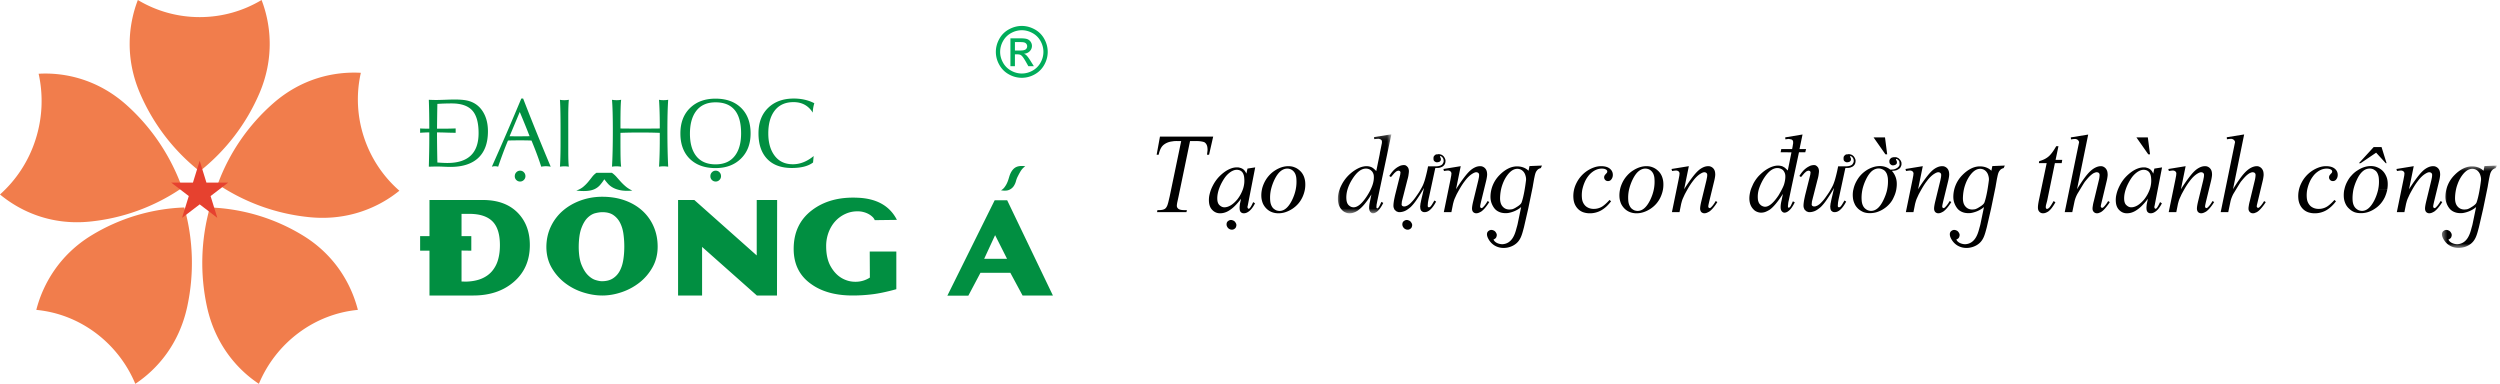
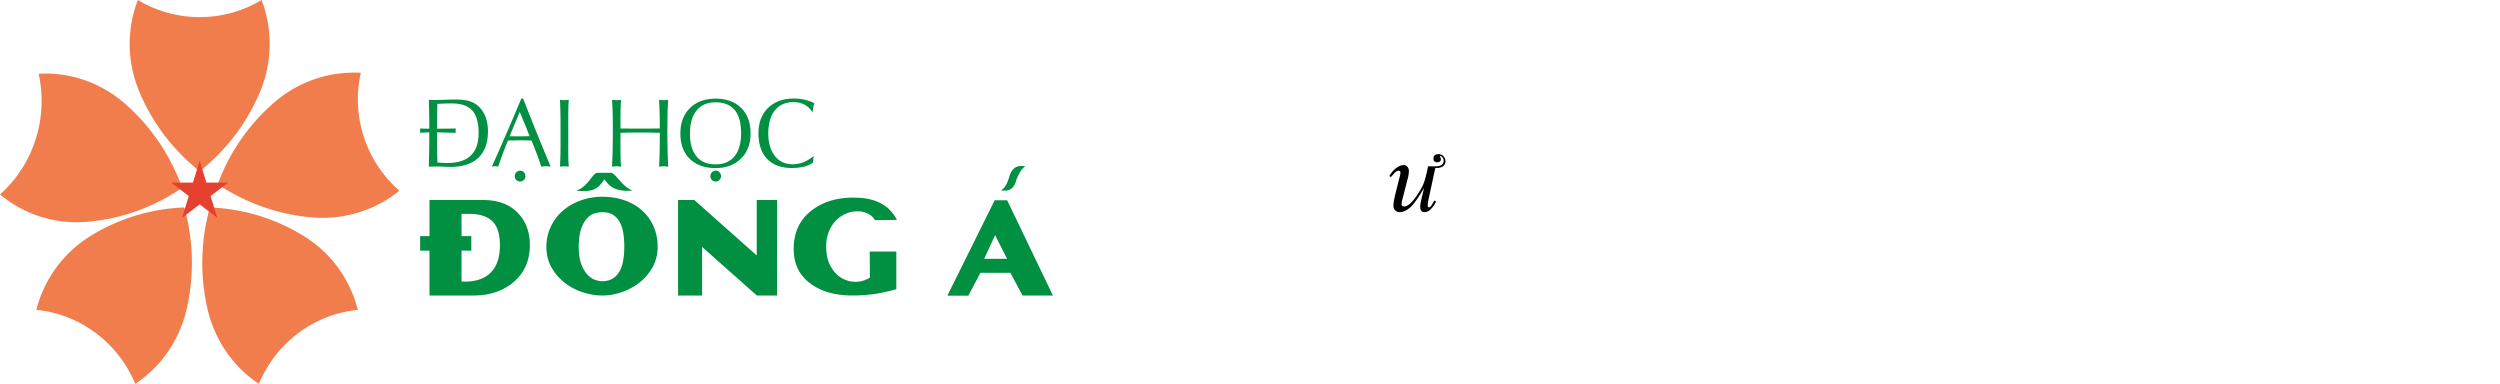
<svg xmlns="http://www.w3.org/2000/svg" xmlns:xlink="http://www.w3.org/1999/xlink" width="482" height="74" viewBox="0 0 482 74">
  <title>Group 22</title>
  <defs>
-     <path id="a" d="M10.34.196H.025v15.235H10.34V.196z" />
    <path id="c" d="M11.05 16.333V.448H.447v15.885z" />
  </defs>
  <g fill="none" fill-rule="evenodd">
-     <path d="M223.641 26.338h10.261l-.797 3.499h-.396l.087-.7c.027-.216.018-.352.018-.398-.006-.107-.018-.188-.02-.231-.038-.454-.21-.809-.522-1.043-.098-.072-.302-.133-.608-.188a5.986 5.986 0 0 0-1.108-.084h-1.115l-2.203 10.629-.276 1.262c-.053.324-.076.543-.064.662.008.11.04.21.098.3.059.093.146.18.262.26.096.06.245.113.446.156.198.035.424.05.678.05h.45l-.084.39h-5.669l.073-.39h.26c.506 0 .89-.076 1.152-.232.174-.104.328-.3.46-.592.06-.124.13-.35.218-.67l.273-1.147 2.22-10.678h-.721a7.78 7.78 0 0 0-.629.015c-.113.009-.264.037-.454.063a3.39 3.39 0 0 0-.829.214 3.04 3.04 0 0 0-.637.35 2.14 2.14 0 0 0-.48.476c-.111.154-.23.37-.344.65a5.406 5.406 0 0 0-.25.876H223l.64-3.499zm14.799 6.4c-.224 0-.454.05-.692.15-.24.101-.478.24-.71.425-.341.266-.65.595-.929.99a9.632 9.632 0 0 0-.794 1.4c-.478 1.062-.681 2.021-.608 2.876.017.208.064.4.136.572.073.177.18.324.32.44.28.25.577.378.894.378.393 0 .797-.127 1.22-.376.418-.248.846-.632 1.282-1.15a6.915 6.915 0 0 0 1.11-2.06 5.66 5.66 0 0 0 .212-.97 4.98 4.98 0 0 0 .014-1.002l-.011-.139a2.357 2.357 0 0 0-.149-.676 1.36 1.36 0 0 0-.305-.488c-.254-.249-.585-.37-.99-.37zm3.562-.468l-1.283 6.581-.169.875a.424.424 0 0 0-.038.203l.026.135.061.11a.26.26 0 0 0 .155.075c.058 0 .13-.046.22-.136.062-.063.155-.205.28-.416a9.42 9.42 0 0 0 .358-.73l.355.234a5.617 5.617 0 0 1-.515.855c-.172.23-.35.43-.538.592-.186.162-.379.28-.562.358a1.378 1.378 0 0 1-.535.116.792.792 0 0 1-.565-.203.792.792 0 0 1-.169-.245 1.36 1.36 0 0 1-.075-.355c-.006-.073-.01-.154-.015-.252 0-.092.003-.19.015-.294l.043-.42c.026-.126.05-.225.064-.291l.16-.745a19.01 19.01 0 0 1-.631.782c-.2.229-.402.445-.608.645a5.903 5.903 0 0 1-1.176.913 3.481 3.481 0 0 1-.812.35 3.01 3.01 0 0 1-.83.115 1.991 1.991 0 0 1-1.408-.564c-.419-.381-.655-.907-.713-1.58a4.558 4.558 0 0 1-.006-.771c.015-.252.059-.514.128-.786a6.974 6.974 0 0 1 .617-1.64 7.383 7.383 0 0 1 1.019-1.509 7.84 7.84 0 0 1 1.35-1.196c.364-.251.742-.45 1.126-.592a3.21 3.21 0 0 1 1.447-.202c.067.005.163.029.282.066.169.038.332.104.492.197a1.5 1.5 0 0 1 .419.366c.116.148.23.338.332.564l.212-.974 1.487-.23zm-4.657 10.14c.11 0 .232.029.366.087.05.011.102.034.154.07.056.03.111.071.17.123.084.078.156.182.22.304a.749.749 0 0 1 .12.358.89.89 0 0 1-.058.358.603.603 0 0 1-.163.292.994.994 0 0 1-.28.2.809.809 0 0 1-.37.083.818.818 0 0 1-.366-.078c-.084-.026-.192-.095-.332-.205a1.421 1.421 0 0 1-.212-.295.883.883 0 0 1-.108-.355.961.961 0 0 1 .03-.358.65.65 0 0 1 .177-.304 1.02 1.02 0 0 1 .267-.187.802.802 0 0 1 .385-.093m12.593-8.01a2.857 2.857 0 0 0-.175-.783 1.851 1.851 0 0 0-.396-.615 1.66 1.66 0 0 0-.538-.37 1.72 1.72 0 0 0-.64-.127c-.463 0-.902.176-1.324.525-.396.333-.772.85-1.12 1.555a9.377 9.377 0 0 0-.728 2.077 7.148 7.148 0 0 0-.12 2.05c.027.304.09.584.195.833.102.248.233.453.39.615.172.156.355.283.56.379.226.083.441.127.66.127.91 0 1.71-.688 2.395-2.063.68-1.378.963-2.776.84-4.203m1.706.71c.04.503.02.991-.067 1.465a6.14 6.14 0 0 1-.46 1.43c-.224.477-.5.91-.835 1.291a5.666 5.666 0 0 1-2.462 1.615 4.34 4.34 0 0 1-1.327.211c-.44 0-.852-.07-1.228-.208a2.956 2.956 0 0 1-1.013-.62 3.388 3.388 0 0 1-.733-.989 3.608 3.608 0 0 1-.204-.583 3.71 3.71 0 0 1-.116-.66 5.3 5.3 0 0 1 .087-1.438c.041-.24.105-.476.186-.716.082-.234.18-.48.303-.731.23-.465.512-.896.859-1.289.34-.39.73-.725 1.16-1.005.874-.563 1.741-.843 2.611-.843.442 0 .841.072 1.193.222.35.127.69.344 1.016.641.297.266.532.587.71.974.079.17.148.367.204.58.058.214.096.431.116.653" fill="#000" />
    <g transform="translate(257.921 25.694)">
      <mask id="b" fill="#fff">
        <use xlink:href="#a" />
      </mask>
      <path d="M6.946 8.212a1.45 1.45 0 0 0-.154-.563 1.16 1.16 0 0 0-.332-.44 1.28 1.28 0 0 0-.462-.294 1.595 1.595 0 0 0-.57-.104c-.9 0-1.776.685-2.634 2.051-.856 1.367-1.231 2.67-1.127 3.906.02.24.067.456.143.647.076.19.178.347.309.465.13.121.279.22.439.298.07.029.145.046.233.066.087.02.174.032.256.032.789 0 1.659-.737 2.604-2.207.466-.725.812-1.41 1.034-2.057.224-.641.308-1.242.261-1.8zM10.34.195L7.63 13.002l-.151.786-.026.456.006.087.05.08c.022.044.057.07.113.076.037 0 .101-.04.186-.116.055-.052.137-.182.253-.387l.358-.76.355.205c-.308.627-.634 1.121-.98 1.477a1.81 1.81 0 0 1-.516.39 1.01 1.01 0 0 1-.489.135.702.702 0 0 1-.25-.057 1.018 1.018 0 0 1-.218-.168c-.149-.156-.239-.373-.262-.659-.032-.37.023-.866.166-1.487l.265-1.271a18.65 18.65 0 0 1-.664 1 16.4 16.4 0 0 1-.675.883A7.426 7.426 0 0 1 3.92 14.86c-.265.188-.538.33-.824.428a2.586 2.586 0 0 1-.817.144 1.83 1.83 0 0 1-.78-.164 1.866 1.866 0 0 1-.696-.488c-.442-.437-.695-1.035-.762-1.789a4.836 4.836 0 0 1 .116-1.505c.07-.277.151-.543.248-.797.096-.251.218-.523.372-.815a7.404 7.404 0 0 1 1.045-1.5c.407-.444.87-.846 1.388-1.192a6.136 6.136 0 0 1 1.19-.624 3.86 3.86 0 0 1 .576-.153 2.769 2.769 0 0 1 1.089-.006c.168.037.329.09.474.159.146.072.291.173.434.3.145.122.296.266.448.44l.652-3.178.072-.457.076-.35.291-1.441.003-.292a.456.456 0 0 0-.172-.344.732.732 0 0 0-.227-.115c-.078-.026-.195-.07-.329-.06l-.3.02-.456.051L6.996.74 10.34.195z" fill="#000" mask="url(#b)" />
    </g>
    <path d="M276.729 32.406l-.053.211-1.155 5.36c-.076.317-.146.675-.213 1.077l-.043.612.011.136.047.092c.029.035.081.061.163.076.105 0 .207-.05.308-.148.032-.02.123-.136.274-.35l.489-.817.323.214c-.396.765-.832 1.335-1.313 1.71a1.9 1.9 0 0 1-.442.24 1.3 1.3 0 0 1-.466.08.81.81 0 0 1-.337-.051.968.968 0 0 1-.245-.17c-.06-.032-.113-.105-.154-.214a.87.87 0 0 1-.084-.318l-.015-.156-.017-.226.038-.242.017-.234.05-.231.075-.373.108-.494.206-.855.254-1.107a30.266 30.266 0 0 1-1.415 2.262c-.401.59-.794 1.072-1.181 1.44-.396.343-.748.586-1.065.73-.154.07-.326.127-.507.17a2.262 2.262 0 0 1-.759.061.585.585 0 0 1-.186-.066.63.63 0 0 1-.373-.226.604.604 0 0 1-.273-.338 1.285 1.285 0 0 1-.134-.439c-.018-.208 0-.514.058-.916.014-.164.102-.615.268-1.349l.753-3.004.219-.873.055-.485a.138.138 0 0 0-.047-.098l-.067-.095a.141.141 0 0 0-.064-.04c-.02-.01-.032-.012-.04-.018l-.12-.04a.743.743 0 0 0-.241.04l-.253.115-.373.338-.631.74-.323-.205c.253-.408.503-.743.747-1.006a4.26 4.26 0 0 1 .815-.681c.149-.087.277-.156.387-.211.111-.055.192-.093.25-.11.233-.066.44-.098.609-.098.116 0 .233.02.346.058.122.072.227.15.306.242.183.168.288.42.317.757.014.17-.006.405-.055.71a4.626 4.626 0 0 1-.085.512 8.738 8.738 0 0 1-.163.627l-.788 3.091c-.032.116-.082.31-.149.575l-.11.433-.053.575a.532.532 0 0 0 .032.168c.012.029.05.072.11.133l.074.037.07.04.209.018c.09 0 .157-.003.198-.012.044-.011.102-.034.177-.063.146-.04.3-.119.46-.237a2.7 2.7 0 0 0 .59-.523c.225-.22.472-.52.743-.898.27-.379.51-.725.719-1.046.07-.11.186-.318.358-.618.107-.191.18-.324.22-.402.158-.283.318-.687.487-1.205.14-.465.3-1.086.477-1.854l.178-.876h1.548c.198 0 .378-.02.55-.06.166-.035.326-.098.468-.182a.758.758 0 0 0 .294-.32.981.981 0 0 0 .152-.42l-.027-.289a.899.899 0 0 0-.11-.3 1.01 1.01 0 0 0-.198-.243l-.207-.156h-.128c-.023.026-.035.046-.035.06l-.014.076.067.107a.479.479 0 0 1 .099.234l.011.115.006.078a.206.206 0 0 0-.014.07.525.525 0 0 1-.285.358l-.242.075-.27.02a.63.63 0 0 1-.242-.072.827.827 0 0 1-.288-.225l-.073-.156-.02-.246.014-.297a.606.606 0 0 1 .16-.28l.18-.177.219-.08h.198l.18-.041a.91.91 0 0 1 .317.04.29.29 0 0 1 .14.038l.13.04c.085.02.15.055.187.107l.178.136.13.159.137.222.096.237a.83.83 0 0 1 .053.263c.009.095-.009.249-.047.462-.064.177-.116.29-.16.341-.075.107-.16.197-.25.269a1.004 1.004 0 0 1-.306.173l-.163.07-.148.046-.343.06h-.431a.214.214 0 0 0-.116.026" fill="#000" />
-     <path d="M281.628 32.038l-.908 4.452a30.152 30.152 0 0 1 1.534-2.236c.463-.61.856-1.057 1.179-1.346a3.71 3.71 0 0 1 .972-.65 2.33 2.33 0 0 1 .969-.22c.183 0 .346.029.491.093.146.06.286.15.41.265.251.246.394.564.426.95.014.145.02.255.017.324 0 .073-.012.208-.038.413a7.899 7.899 0 0 1-.16.815l-.99 4.059-.124.575-.035.28.029.127a.25.25 0 0 0 .058.098l.084.067.082.02.113-.029.14-.086c.058-.061.134-.136.218-.229.09-.098.17-.19.236-.289.148-.187.309-.43.477-.73l.32.187a8.55 8.55 0 0 1-.78 1.101c-.261.31-.509.549-.75.725a3.553 3.553 0 0 1-.239.13 2.786 2.786 0 0 1-.268.124 1.396 1.396 0 0 1-.45.096.825.825 0 0 1-.324-.061.793.793 0 0 1-.253-.15.664.664 0 0 1-.172-.252 1.011 1.011 0 0 1-.081-.335c-.026-.297.055-.832.244-1.6l.958-3.938.13-.641a2.71 2.71 0 0 0 .027-.497.393.393 0 0 0-.055-.173.259.259 0 0 0-.12-.145.403.403 0 0 0-.163-.09l-.192-.037a.891.891 0 0 0-.323.064 1.94 1.94 0 0 0-.366.179c-.521.297-1.028.78-1.525 1.447-.265.338-.527.722-.789 1.156-.23.381-.498.86-.803 1.43l-.393.864a5.73 5.73 0 0 0-.128.36c-.04.13-.093.33-.166.593l-.32 1.603h-1.46l1.274-6.22.16-.846.038-.436a.381.381 0 0 0-.064-.182.369.369 0 0 0-.134-.176.539.539 0 0 0-.19-.113 1.263 1.263 0 0 0-.261-.055l-.166.012-.25.028-.379.058-.108-.39 3.341-.543zm43.981 0l-.908 4.452a30.152 30.152 0 0 1 1.533-2.236c.463-.61.856-1.057 1.18-1.346a3.71 3.71 0 0 1 .971-.65c.326-.148.652-.22.97-.22a1.2 1.2 0 0 1 .49.093c.146.06.286.15.411.265.253.246.393.564.425.95.012.145.018.255.018.324 0 .073-.012.208-.038.413a8.046 8.046 0 0 1-.163.815l-.987 4.059-.125.575-.035.28.03.127a.25.25 0 0 0 .058.098l.084.067.081.02.114-.029.14-.086.218-.229c.09-.098.166-.19.236-.289.148-.187.308-.43.474-.73l.32.187a8.273 8.273 0 0 1-.777 1.101c-.262.31-.51.549-.75.725a4.507 4.507 0 0 1-.507.254 1.401 1.401 0 0 1-.451.096.825.825 0 0 1-.323-.061.763.763 0 0 1-.253-.15.633.633 0 0 1-.172-.252 1.092 1.092 0 0 1-.085-.335c-.023-.297.059-.832.248-1.6l.957-3.938.128-.641c.03-.225.038-.39.03-.497a.393.393 0 0 0-.056-.173.27.27 0 0 0-.12-.145.403.403 0 0 0-.162-.09l-.192-.037a.906.906 0 0 0-.326.064 2.01 2.01 0 0 0-.364.179c-.52.297-1.027.78-1.525 1.447-.265.338-.527.722-.791 1.156-.227.381-.495.86-.8 1.43l-.394.864a5.73 5.73 0 0 0-.128.36c-.04.13-.093.33-.165.593l-.32 1.603h-1.461l1.274-6.22.16-.846.038-.436a.381.381 0 0 0-.064-.182.369.369 0 0 0-.134-.176.539.539 0 0 0-.189-.113 1.263 1.263 0 0 0-.262-.055l-.166.012-.25.028-.378.058-.108-.39 3.34-.543zm-6.632 2.36a2.777 2.777 0 0 0-.175-.783 1.851 1.851 0 0 0-.396-.615 1.705 1.705 0 0 0-.538-.37 1.776 1.776 0 0 0-.64-.124c-.463 0-.902.176-1.324.523-.396.332-.772.85-1.12 1.557a9.377 9.377 0 0 0-.728 2.077 7.122 7.122 0 0 0-.12 2.048c.027.307.09.584.195.832.102.249.233.454.39.619.172.156.355.28.562.378.224.081.44.124.658.124.91 0 1.71-.684 2.395-2.062.68-1.375.963-2.777.84-4.204zm1.705.711c.04.506.02.99-.067 1.468a6.183 6.183 0 0 1-.46 1.43 5.46 5.46 0 0 1-.835 1.288 5.502 5.502 0 0 1-1.15.988c-.43.277-.867.485-1.312.627a4.276 4.276 0 0 1-1.327.214c-.44 0-.853-.07-1.228-.211a2.993 2.993 0 0 1-1.013-.618 3.44 3.44 0 0 1-.733-.988 3.709 3.709 0 0 1-.204-.584 3.79 3.79 0 0 1-.116-.662 5.28 5.28 0 0 1 .087-1.435c.044-.243.105-.477.186-.717.082-.237.184-.482.303-.734.23-.465.512-.895.859-1.285a5.33 5.33 0 0 1 1.16-1.005c.874-.564 1.744-.847 2.611-.847.442 0 .841.072 1.193.223.35.13.69.343 1.016.644.297.266.535.586.71.97.078.174.148.37.204.581.058.217.096.43.116.653zm-10.066 3.692a7.251 7.251 0 0 1-.925 1.04 5.893 5.893 0 0 1-.999.728 4.38 4.38 0 0 1-1.021.407c-.367.096-.74.148-1.123.148a3.9 3.9 0 0 1-1.255-.188 2.675 2.675 0 0 1-.975-.578 2.972 2.972 0 0 1-.663-.916c-.16-.34-.26-.74-.297-1.196a5.428 5.428 0 0 1 .079-1.485c.096-.502.262-.985.5-1.458a6.053 6.053 0 0 1 2.052-2.352c.44-.292.887-.514 1.344-.673.454-.159.908-.24 1.36-.24.343 0 .654.038.925.107.267.072.506.182.704.332.381.29.588.653.626 1.086.035.402-.061.743-.288 1.029a.74.74 0 0 1-.638.32.743.743 0 0 1-.288-.049.604.604 0 0 1-.215-.135.72.72 0 0 1-.233-.65l.038-.165.102-.165.166-.205.171-.17.088-.13.02-.098.012-.104a.374.374 0 0 0-.059-.18.6.6 0 0 0-.18-.167 1.218 1.218 0 0 0-.34-.139 2.274 2.274 0 0 0-.466-.049c-.643 0-1.263.223-1.851.67a4 4 0 0 0-.812.827 5.43 5.43 0 0 0-.64 1.098 7.851 7.851 0 0 0-.477 1.513 5.981 5.981 0 0 0-.067 1.508c.014.173.038.332.07.471a2.253 2.253 0 0 0 .623 1.11c.191.176.427.32.71.427.276.098.573.147.893.147.509 0 1-.121 1.466-.367.207-.11.449-.289.73-.531a8.61 8.61 0 0 0 .827-.83l.306.252zm27.111-2.68a4.975 4.975 0 0 0-.303.933c-.128.563-.172 1.066-.134 1.514.061.734.32 1.332.771 1.788.184.211.413.37.687.48.274.11.533.164.774.164.274 0 .53-.04.774-.121.239-.08.536-.228.882-.433.37-.257.777-.656 1.22-1.19.445-.535.893-1.162 1.35-1.881l-.26 1.254c-.15.62-.206 1.12-.174 1.496.023.298.113.514.262.65a.631.631 0 0 0 .218.165c.082.04.169.06.26.06.148 0 .31-.046.488-.135a2.2 2.2 0 0 0 .506-.382c.34-.32.664-.817.981-1.476l-.358-.196-.358.76c-.099.204-.186.329-.253.366-.079.084-.14.127-.186.127-.047-.005-.079-.031-.102-.075l-.05-.09-.005-.074c-.01-.11.005-.272.04-.48 0-.11.012-.217.03-.318a6.24 6.24 0 0 1 .098-.439l.513-2.47-1.66.003a18.83 18.83 0 0 1-.829 1.537c-.977 1.467-1.845 2.204-2.601 2.204a1.29 1.29 0 0 1-.495-.115 1.165 1.165 0 0 1-.422-.284 1.247 1.247 0 0 1-.311-.433 2.868 2.868 0 0 1-.117-.358 1.899 1.899 0 0 1-.046-.315c-.064-.754.038-1.5.311-2.236h-1.501zm0 0l.14-.32.156-.35a7.23 7.23 0 0 1 1.036-1.5c.483-.496.943-.895 1.391-1.19.451-.292.85-.497 1.205-.618.405-.147.792-.22 1.147-.22.171 0 .358.024.564.067.204.043.347.098.414.153.148.06.296.156.448.292l.457.439.707-3.504-2.087-.018.125-.615h2.087l.05-.202c-.006-.05.017-.096.026-.15l.125-.775-.006-.274a.477.477 0 0 0-.169-.355.502.502 0 0 0-.253-.116l-.309-.06c-.142-.03-.244-.01-.302 0l-.457.06-.032-.381 3.34-.555-.587 2.808h1.266l-.152.615-1.213.003-1.446 6.766h-1.66l.132-.3.087-.234c.207-.68.291-1.277.247-1.789a1.587 1.587 0 0 0-.154-.563 1.608 1.608 0 0 0-.314-.456 1.647 1.647 0 0 0-.483-.275 1.635 1.635 0 0 0-.573-.104c-.903 0-1.781.676-2.637 2.031a9.817 9.817 0 0 0-.815 1.69h-1.501zm18.063-3.715l-.052.211-1.155 5.36a16.19 16.19 0 0 0-.212 1.077l-.044.612.012.136.046.092c.03.035.082.061.163.076.105 0 .207-.05.309-.148.032-.02.122-.136.273-.35l.492-.817.32.214c-.396.765-.832 1.335-1.312 1.71a1.9 1.9 0 0 1-.443.24 1.3 1.3 0 0 1-.462.08.814.814 0 0 1-.34-.051.968.968 0 0 1-.245-.17c-.061-.032-.114-.105-.155-.214a.87.87 0 0 1-.084-.318l-.015-.156-.017-.226.038-.242.017-.234.053-.231.072-.373.108-.494.207-.855.253-1.107a30.267 30.267 0 0 1-1.414 2.262c-.402.59-.795 1.072-1.182 1.44-.396.343-.748.586-1.065.73-.154.07-.326.127-.506.17a2.284 2.284 0 0 1-.76.061.585.585 0 0 1-.186-.066.63.63 0 0 1-.373-.226.604.604 0 0 1-.273-.338 1.285 1.285 0 0 1-.134-.439c-.018-.208 0-.514.058-.916.015-.164.102-.615.268-1.349l.754-3.004.218-.873.055-.485a.138.138 0 0 0-.046-.098l-.064-.095a.18.18 0 0 0-.064-.04c-.02-.01-.035-.012-.044-.018l-.12-.04a.743.743 0 0 0-.241.04l-.253.115-.373.338-.631.74-.32-.205a6.4 6.4 0 0 1 .745-1.006 4.26 4.26 0 0 1 .815-.681c.148-.087.276-.156.387-.211.11-.055.192-.093.25-.11.236-.066.44-.098.611-.098.113 0 .23.02.343.058.123.072.227.15.306.242.183.168.288.42.317.757.015.17-.006.405-.055.71-.015.142-.04.313-.085.512a8.738 8.738 0 0 1-.163.627l-.788 3.091c-.032.116-.082.31-.146.575-.04.147-.078.292-.113.433l-.053.575a.532.532 0 0 0 .032.168c.012.029.05.072.111.133l.073.037.07.04.21.018c.09 0 .156-.003.2-.012.04-.011.099-.034.175-.063.145-.04.3-.119.46-.237a2.7 2.7 0 0 0 .59-.523c.224-.22.472-.52.742-.898.27-.379.51-.725.719-1.046.07-.11.186-.318.358-.618.11-.191.18-.324.221-.402.157-.283.32-.687.486-1.205.14-.465.303-1.086.477-1.854l.18-.876h1.546c.198 0 .378-.02.55-.06.166-.035.326-.098.469-.182a.745.745 0 0 0 .294-.32.944.944 0 0 0 .15-.42l-.022-.289a.957.957 0 0 0-.114-.3.944.944 0 0 0-.198-.243l-.206-.156h-.128c-.024.026-.035.046-.035.06l-.015.076.067.107a.517.517 0 0 1 .102.234l.009.115c.002.03.002.052.005.078a.323.323 0 0 0-.014.07.525.525 0 0 1-.285.358l-.242.075-.268.02a.627.627 0 0 1-.244-.072.827.827 0 0 1-.288-.225l-.073-.156-.02-.246.014-.297a.67.67 0 0 1 .16-.28l.184-.177.215-.08h.198l.18-.041a.92.92 0 0 1 .318.04c.046 0 .093.012.14.038l.13.04c.085.02.149.055.186.107l.178.136.13.159.138.222.096.237a.83.83 0 0 1 .052.263c.009.095-.009.249-.046.462-.065.177-.117.29-.16.341-.076.107-.16.197-.25.269a1.004 1.004 0 0 1-.306.173l-.163.07-.149.046-.34.06h-.434a.21.21 0 0 0-.116.026m1.542 4.14h1.743l-.006.049-.009.026a8.112 8.112 0 0 0-.137 1.026c-.023.346-.02.69.01 1.03.025.316.086.593.182.83.096.243.23.454.402.633.178.164.358.289.553.381.244.092.468.139.655.139.462 0 .893-.17 1.289-.509.396-.338.765-.866 1.112-1.583.346-.72.587-1.392.718-2.022h1.758c-.093.5-.253.982-.474 1.441a4.537 4.537 0 0 1-.798 1.283 5.304 5.304 0 0 1-1.17 1.008c-.38.255-.82.46-1.315.624a4.696 4.696 0 0 1-1.327.194c-.468 0-.873-.067-1.22-.194a3.675 3.675 0 0 1-1.035-.644c-.34-.332-.57-.653-.699-.973a3.456 3.456 0 0 1-.329-1.24 4.919 4.919 0 0 1 .073-1.438l.024-.061zm0-.009c.101-.485.261-.947.48-1.384.273-.528.558-.959.85-1.288a5.738 5.738 0 0 1 1.155-1.005 5.439 5.439 0 0 1 1.31-.63 4.276 4.276 0 0 1 1.312-.211c.78 0 1.443.225 1.996.679h.11c.26 0 .446-.015.554-.04.192-.032.387-.11.576-.226.128-.06.256-.167.387-.32.13-.157.186-.307.174-.451l-.026-.315-.014-.17-.05-.119a1.064 1.064 0 0 0-.215-.246c-.03-.04-.108-.092-.236-.158h-.102c-.026.011-.04.037-.043.078l-.012.08a.29.29 0 0 0 .076.096c.043.072.078.15.099.23l.008.125a.806.806 0 0 1-.008.182.357.357 0 0 1-.125.205.509.509 0 0 1-.184.136l-.238.078-.25.02a.589.589 0 0 1-.266-.078 1.6 1.6 0 0 1-.264-.228l-.09-.176-.024-.263-.009-.101.035-.165a.707.707 0 0 1 .166-.277l.18-.165.222-.08.195-.038h.515a.843.843 0 0 1 .244.095c.088.02.157.058.216.11a.62.62 0 0 1 .154.136l.148.156.07.095.076.127.102.234.02.263a.922.922 0 0 1-.058.436 1.934 1.934 0 0 1-.178.364.74.74 0 0 1-.264.231.967.967 0 0 1-.318.185.73.73 0 0 1-.331.116l-.3.06h-.242l-.099.04h-.055a3.4 3.4 0 0 1 .623.96c.166.375.265.763.3 1.164.037.44.011.925-.082 1.453h-1.76a7.622 7.622 0 0 0 .136-2.178 3.873 3.873 0 0 0-.183-.792 2.151 2.151 0 0 0-.376-.598 1.67 1.67 0 0 0-.547-.346 1.783 1.783 0 0 0-.657-.148c-.224 0-.446.044-.667.128-.22.08-.436.21-.654.384-.41.36-.783.884-1.112 1.568a9.093 9.093 0 0 0-.707 1.982h-1.743zm3.891-10.047h2.203l.425 3.266h-.34zm9.49 5.548l-.908 4.452a30.152 30.152 0 0 1 1.534-2.236c.462-.61.855-1.057 1.178-1.346a3.71 3.71 0 0 1 .972-.65c.33-.148.652-.22.97-.22.183 0 .346.029.494.093.143.06.282.15.408.265.253.246.392.564.424.95.015.145.02.255.018.324 0 .073-.012.208-.038.413a7.899 7.899 0 0 1-.16.815l-.99 4.059-.125.575-.034.28.029.127a.25.25 0 0 0 .058.098l.084.067.082.02.113-.029.14-.086c.058-.061.134-.136.218-.229.09-.098.169-.19.236-.289.148-.187.308-.43.477-.73l.32.187a8.55 8.55 0 0 1-.78 1.101c-.262.31-.509.549-.75.725a3.553 3.553 0 0 1-.24.13c-.107.058-.197.095-.264.124a1.433 1.433 0 0 1-.454.096.835.835 0 0 1-.323-.061.793.793 0 0 1-.253-.15.664.664 0 0 1-.172-.252 1.011 1.011 0 0 1-.081-.335c-.027-.297.055-.832.244-1.6l.958-3.938.13-.641c.027-.225.035-.39.027-.497a.393.393 0 0 0-.056-.173.259.259 0 0 0-.119-.145.403.403 0 0 0-.163-.09l-.189-.037a.894.894 0 0 0-.326.064c-.116.04-.236.1-.367.179-.52.297-1.027.78-1.525 1.447-.264.338-.526.722-.788 1.156-.23.381-.495.86-.803 1.43l-.393.864a4.355 4.355 0 0 0-.125.36c-.044.13-.096.33-.17.593l-.32 1.603h-1.46l1.274-6.22.16-.846.041-.436a.42.42 0 0 0-.067-.182.369.369 0 0 0-.134-.176.514.514 0 0 0-.189-.113 1.221 1.221 0 0 0-.262-.055l-.165.012-.25.028-.376.058-.11-.39 3.34-.543zm61.959-6.118l-2.15 10.56A28.274 28.274 0 0 1 432 34.255c.434-.584.827-1.023 1.173-1.33.315-.28.638-.5.97-.652.334-.153.66-.234.98-.234.157 0 .306.029.451.092a1.336 1.336 0 0 1 .69.682c.081.165.128.35.145.558.012.147.018.26.018.338 0 .072-.009.184-.03.338a7.025 7.025 0 0 1-.162.87l-.966 4.04-.137.576-.035.242c.003.052.011.093.029.116l.055.098.085.066.099.02.113-.028.14-.098c.073-.067.145-.14.22-.226.074-.08.152-.17.225-.271.148-.185.3-.413.454-.68l.32.186-.166.263c-.058.09-.122.179-.189.271-.148.205-.3.402-.463.584-.07.083-.151.173-.241.271a4.61 4.61 0 0 1-.242.243 2.54 2.54 0 0 1-.425.312l-.387.162c-.113.04-.227.06-.337.06a.844.844 0 0 1-.597-.222.862.862 0 0 1-.276-.584 2.46 2.46 0 0 1 .05-.61c.031-.27.104-.603.209-.993l.946-3.917a4.9 4.9 0 0 0 .148-.922 1.527 1.527 0 0 0 0-.231.449.449 0 0 0-.05-.173.582.582 0 0 0-.11-.136.453.453 0 0 0-.169-.093l-.19-.037c-.09 0-.203.02-.34.058l-.165.069a1.161 1.161 0 0 0-.19.095 4.2 4.2 0 0 0-.73.595c-.221.22-.489.532-.824.934-.075.086-.244.346-.503.765l-1.01 1.67c-.12.222-.227.462-.326.716a5.081 5.081 0 0 0-.235.792l-.42 2.002h-1.455l2.294-11.197.474-2.309a.53.53 0 0 0-.076-.225.794.794 0 0 0-.174-.214.895.895 0 0 0-.248-.138.804.804 0 0 0-.297-.052c-.11 0-.3.017-.564.054l-.204.032-.035-.39 3.353-.543zm-11.283 6.118l-.908 4.452a30.152 30.152 0 0 1 1.534-2.236c.463-.61.855-1.058 1.178-1.347a3.71 3.71 0 0 1 .972-.65c.326-.147.652-.22.97-.22.183 0 .346.03.491.093.146.06.286.15.41.266.254.246.394.563.426.953.011.142.02.252.017.321 0 .072-.012.208-.038.413a8.774 8.774 0 0 1-.16.815l-.99 4.059-.124.575-.035.28.029.127a.25.25 0 0 0 .058.098l.084.067.082.02.113-.03.14-.086c.058-.06.134-.136.218-.228.09-.098.166-.19.236-.289.148-.188.308-.43.477-.73l.32.187a8.55 8.55 0 0 1-.78 1.1c-.261.31-.509.55-.75.726a3.046 3.046 0 0 1-.239.13 2.786 2.786 0 0 1-.268.124c-.171.06-.323.095-.45.095a.825.825 0 0 1-.324-.06.793.793 0 0 1-.253-.15.633.633 0 0 1-.172-.252 1.011 1.011 0 0 1-.081-.335c-.026-.298.055-.832.244-1.6l.958-3.938.128-.641c.029-.226.038-.39.029-.497a.393.393 0 0 0-.055-.174.282.282 0 0 0-.12-.144.403.403 0 0 0-.163-.09l-.192-.037a.891.891 0 0 0-.323.063 1.94 1.94 0 0 0-.367.18c-.52.297-1.027.78-1.524 1.447-.265.338-.527.722-.792 1.155-.227.382-.495.861-.8 1.43l-.393.864a5.73 5.73 0 0 0-.128.361c-.04.13-.093.33-.166.595l-.32 1.6h-1.461l1.275-6.219.16-.846.037-.437a.353.353 0 0 0-.064-.182.369.369 0 0 0-.133-.176.586.586 0 0 0-.19-.112 1.118 1.118 0 0 0-.261-.052l-.166.008-.25.03-.379.057-.108-.387 3.341-.546zm-9.49-5.55h2.203l.425 3.268h-.34l-2.288-3.268zm1.383 6.249c-.222 0-.451.052-.69.15a3.2 3.2 0 0 0-.71.425 4.55 4.55 0 0 0-.928.99 9.865 9.865 0 0 0-.798 1.402c-.477 1.06-.678 2.02-.608 2.874.02.211.067.399.137.575.075.176.18.32.323.436.276.255.576.379.893.379.39 0 .798-.124 1.217-.373.419-.251.85-.635 1.286-1.153a6.88 6.88 0 0 0 1.109-2.06 5.33 5.33 0 0 0 .21-.97c.04-.318.046-.653.014-1.002l-.009-.136a2.57 2.57 0 0 0-.148-.676 1.373 1.373 0 0 0-.306-.491c-.256-.246-.588-.37-.992-.37zm3.562-.465l-1.28 6.58-.17.873a.442.442 0 0 0-.04.205l.029.136.058.11c.038.034.087.06.154.075.061 0 .134-.046.224-.136.061-.066.152-.205.277-.419.096-.167.215-.41.36-.728l.353.231a5.264 5.264 0 0 1-.515.855 3.385 3.385 0 0 1-.539.596 2.297 2.297 0 0 1-.559.358 1.441 1.441 0 0 1-.535.115.805.805 0 0 1-.565-.202.778.778 0 0 1-.168-.245 1.385 1.385 0 0 1-.079-.359c-.006-.069-.009-.153-.014-.248 0-.093.005-.194.017-.295.023-.254.038-.393.044-.419l.06-.291.16-.746c-.22.292-.433.55-.63.783-.201.228-.4.442-.606.641a5.903 5.903 0 0 1-1.176.913 3.679 3.679 0 0 1-.812.353 3.144 3.144 0 0 1-.832.115 2.06 2.06 0 0 1-.75-.138 2.099 2.099 0 0 1-.658-.425c-.416-.381-.655-.91-.713-1.583a4.595 4.595 0 0 1 .122-1.554c.12-.526.326-1.072.62-1.644a7.237 7.237 0 0 1 1.015-1.505 7.999 7.999 0 0 1 1.354-1.2c.363-.25.739-.45 1.126-.591.384-.142.76-.211 1.129-.211.14 0 .247.003.317.008.067.006.163.03.282.067.166.04.33.107.492.2.16.095.303.213.42.363.116.15.226.338.331.564l.21-.971 1.487-.231zm-14.24-6.327l-2.153 10.536a28.274 28.274 0 0 1 1.478-2.227c.434-.584.827-1.023 1.173-1.33.314-.28.637-.5.97-.652.334-.153.657-.234.98-.234.157 0 .305.029.45.092a1.336 1.336 0 0 1 .69.682c.082.165.126.35.143.558.015.147.02.26.02.338 0 .072-.008.184-.029.338a7.026 7.026 0 0 1-.162.87l-.967 4.04-.136.576-.038.242a.25.25 0 0 0 .032.116l.055.098.084.066.1.02.113-.028.14-.098a3.885 3.885 0 0 0 .445-.497c.148-.185.3-.413.454-.68l.32.186c-.055.083-.108.17-.166.263-.058.09-.122.179-.19.271a7.877 7.877 0 0 1-.462.584c-.07.083-.151.173-.241.271-.064.07-.146.153-.245.243a2.407 2.407 0 0 1-.422.312l-.387.162c-.113.04-.227.06-.337.06a.844.844 0 0 1-.597-.222.862.862 0 0 1-.276-.584c-.012-.15.002-.352.049-.61.032-.27.105-.603.21-.993l.945-3.917a4.9 4.9 0 0 0 .149-.922 1.527 1.527 0 0 0 0-.231.449.449 0 0 0-.05-.173.582.582 0 0 0-.11-.136.453.453 0 0 0-.17-.093l-.188-.037c-.09 0-.204.02-.34.058l-.167.069a1.161 1.161 0 0 0-.189.095c-.215.13-.46.33-.733.595-.218.22-.489.532-.82.934-.076.086-.245.346-.504.765l-1.01 1.67c-.12.222-.23.462-.329.716a5.41 5.41 0 0 0-.233.792l-.419 2.002h-1.455l2.293-11.197.475-2.283a.53.53 0 0 0-.076-.225.743.743 0 0 0-.419-.352.819.819 0 0 0-.3-.052c-.11 0-.3.017-.561.054l-.207.032-.032-.39 3.352-.543zm-5.732 2.239l-.556 2.64h1.28l-.102.624h-1.312l-1.49 7.257-.216.798c-.04.205-.058.355-.049.453l.012.136.06.11.07.055.094.02c.13 0 .302-.107.512-.32l.282-.4.483-.797.344.243a9.033 9.033 0 0 1-.696 1.075 3.447 3.447 0 0 1-.707.713c-.151.093-.308.17-.48.237a1.54 1.54 0 0 1-.51.095.941.941 0 0 1-.352-.063.935.935 0 0 1-.296-.18 1.229 1.229 0 0 1-.23-.311 1.24 1.24 0 0 1-.093-.387c-.03-.341.035-.882.186-1.612l1.493-7.122h-1.502l.064-.378c.346-.098.664-.217.949-.35.29-.138.556-.306.8-.505.221-.18.46-.43.719-.774.259-.338.527-.757.812-1.257h.43zm53.505 10.617a6.913 6.913 0 0 1-.928 1.037 5.63 5.63 0 0 1-.995.731 4.453 4.453 0 0 1-2.145.555 3.93 3.93 0 0 1-1.257-.188 2.7 2.7 0 0 1-.975-.578 2.963 2.963 0 0 1-.66-.915 3.483 3.483 0 0 1-.3-1.196 5.317 5.317 0 0 1 .081-1.485c.093-.503.26-.985.5-1.46a6.03 6.03 0 0 1 2.052-2.35c.44-.293.885-.515 1.342-.674.454-.159.91-.24 1.362-.24.343 0 .652.038.922.107.271.072.507.182.708.332.378.29.587.653.622 1.087.035.401-.058.742-.285 1.028a.754.754 0 0 1-.637.32.734.734 0 0 1-.288-.048.58.58 0 0 1-.216-.136.695.695 0 0 1-.238-.474.55.55 0 0 1 .006-.176l.034-.165.105-.164.166-.206.172-.17.087-.13.02-.098.012-.104a.408.408 0 0 0-.058-.18.58.58 0 0 0-.183-.167 1.195 1.195 0 0 0-.338-.139 2.296 2.296 0 0 0-.466-.049c-.646 0-1.263.223-1.85.67-.303.226-.574.5-.812.827-.117.156-.23.323-.338.502a4.96 4.96 0 0 0-.303.596c-.21.476-.37.985-.477 1.513a6.03 6.03 0 0 0-.07 1.508c.015.174.038.333.07.471a2.341 2.341 0 0 0 .623 1.11c.192.176.428.32.713.427.273.098.573.147.893.147.51 0 .998-.12 1.467-.37.207-.106.448-.288.73-.528a8.61 8.61 0 0 0 .827-.83l.305.252zm1.612-2.222h1.743a.145.145 0 0 1-.014.058c-.064.372-.11.733-.134 1.083-.02.344-.02.673.006.985.026.312.087.584.183.818.093.234.227.439.402.62.177.165.358.29.55.38.247.089.474.135.675.135.896 0 1.69-.688 2.39-2.068a9.18 9.18 0 0 0 .712-2.011h1.76a7.152 7.152 0 0 1-.185.696 8.269 8.269 0 0 1-.271.72 5.7 5.7 0 0 1-.83 1.288 5.224 5.224 0 0 1-1.17 1 5.18 5.18 0 0 1-1.303.623 4.43 4.43 0 0 1-1.31.191c-.48 0-.896-.063-1.245-.19a2.96 2.96 0 0 1-1.007-.648 2.799 2.799 0 0 1-.719-.956 3.57 3.57 0 0 1-.332-1.248 5.71 5.71 0 0 1 .076-1.439l.023-.037zm7.174-8.222l.969 3.109h-.157l-1.857-2.031-2.997 2.03h-.326l2.849-3.108h1.519zm-7.174 8.219a5.36 5.36 0 0 1 .478-1.407c.276-.543.561-.976.87-1.294.375-.428.76-.76 1.158-1 .85-.572 1.717-.858 2.599-.858.215 0 .416.018.605.052.19.03.39.087.597.174a3.3 3.3 0 0 1 1.012.632c.291.272.527.607.705 1 .18.355.288.763.325 1.216.038.44.015.93-.078 1.468l-1.758.017a7.256 7.256 0 0 0 .134-2.187 2.597 2.597 0 0 0-.183-.794 1.816 1.816 0 0 0-.379-.621c-.244-.188-.427-.307-.547-.353a1.663 1.663 0 0 0-.64-.124c-.486 0-.937.17-1.342.52-.407.344-.78.864-1.105 1.56a9.271 9.271 0 0 0-.708 1.999h-1.743zm13.38-4.538l-.908 4.452a30.152 30.152 0 0 1 1.533-2.236c.463-.61.856-1.057 1.179-1.346a3.71 3.71 0 0 1 .972-.65c.329-.148.652-.22.969-.22.183 0 .346.029.492.093.145.06.285.15.41.265.253.246.393.564.425.95.014.145.02.255.017.324 0 .073-.011.208-.037.413a7.899 7.899 0 0 1-.16.815l-.99 4.059-.125.575-.035.28.032.127c.017.046.035.081.058.098l.082.067.081.02.114-.029.14-.086c.06-.061.133-.136.218-.229.09-.098.168-.19.235-.289.149-.187.309-.43.478-.73l.32.187a8.55 8.55 0 0 1-.78 1.101c-.262.31-.51.549-.748.725-.05.029-.128.072-.242.13-.107.058-.198.095-.264.124a1.417 1.417 0 0 1-.454.096.835.835 0 0 1-.323-.061.699.699 0 0 1-.425-.402 1.011 1.011 0 0 1-.082-.335c-.026-.297.055-.832.245-1.6l.957-3.938.131-.641c.026-.225.035-.39.026-.497a.393.393 0 0 0-.055-.173.259.259 0 0 0-.12-.145.403.403 0 0 0-.162-.09l-.192-.037c-.102 0-.21.02-.323.064-.117.04-.236.1-.367.179-.521.297-1.027.78-1.525 1.447-.265.338-.527.722-.789 1.156-.23.381-.497.86-.8 1.43l-.396.864a5.73 5.73 0 0 0-.128.36c-.04.13-.093.33-.166.593l-.32 1.603h-1.46l1.274-6.22.16-.846.038-.436a.381.381 0 0 0-.064-.182.369.369 0 0 0-.134-.176.539.539 0 0 0-.19-.113 1.221 1.221 0 0 0-.261-.055l-.166.012-.25.028-.376.058-.11-.39 3.34-.543zm-171.994 6.97c-.163.466-.858.841-1.29 1.107l-.374.176-.146.043c-.04.01-.102.018-.19.032l-.357.03c-.544 0-.992-.2-1.333-.605-.346-.401-.5-.99-.466-1.776.032-.737.14-1.427.332-2.069.11-.35.227-.667.355-.953.125-.286.274-.56.437-.826.69-1.08 1.423-1.621 2.209-1.621.22 0 .436.05.646.144.21.096.395.249.564.451.163.208.285.44.352.708.082.271.146.592.1.953-.167 1.332-.446 3.088-.839 4.206zm1.51-6.988l-.18.899c-.535-.52-1.277-.841-2.223-.841-.58 0-1.156.144-1.732.436-.57.292-1.123.71-1.656 1.254a5.996 5.996 0 0 0-1.236 1.823 6.015 6.015 0 0 0-.49 2.16c-.008.24 0 .463.024.668.023.202.067.402.128.598.13.402.314.766.553 1.086.239.327.553.572.934.74.198.09.405.156.614.193.213.04.442.061.693.061l.393-.02c.896-.142 1.853-.529 2.57-1.159l-.679 3.276c-.061.298-.157.581-.233.873-.282 1.089-.832 2.866-2.628 3.013-.465.038-1.51-.18-1.79-.91a.881.881 0 0 0 .132-.052 1.12 1.12 0 0 0 .282-.2.696.696 0 0 0 .16-.291c.04-.139.067-.257.058-.358a.87.87 0 0 0-.12-.359 1.244 1.244 0 0 0-.22-.3.862.862 0 0 0-.32-.196 1.094 1.094 0 0 0-.37-.087.837.837 0 0 0-.384.092 1.052 1.052 0 0 0-.268.191c-.314.318-.227.85-.035 1.257 1.016 2.143 3.42 2.354 5.038 1.383 1.286-.774 1.53-2.004 1.915-3.426l.832-3.617.797-3.874c.044-.202.085-.404.11-.606l.225-1.274c.108-.43.198-1.202.535-1.563.195-.28.463-.413.754-.48l.224-.49-2.407.1zm-23.651 10.39c.11 0 .232.029.366.087.05.011.102.034.154.07.056.03.111.071.17.123.084.078.156.182.22.304a.749.749 0 0 1 .12.358.89.89 0 0 1-.058.358.603.603 0 0 1-.163.292.994.994 0 0 1-.28.2.809.809 0 0 1-.37.083.818.818 0 0 1-.366-.078c-.084-.026-.192-.095-.332-.205a1.421 1.421 0 0 1-.212-.295.883.883 0 0 1-.108-.355.961.961 0 0 1 .03-.358.627.627 0 0 1 .177-.304 1.02 1.02 0 0 1 .267-.187.802.802 0 0 1 .385-.093m111.377-3.402c-.163.466-.859.841-1.292 1.107l-.373.176-.145.043c-.038.01-.102.018-.19.032l-.357.03c-.545 0-.993-.2-1.333-.605-.347-.401-.5-.99-.466-1.776.032-.737.14-1.427.332-2.069.11-.35.227-.667.352-.953.128-.286.277-.56.442-.826.687-1.08 1.423-1.621 2.206-1.621.221 0 .437.05.646.144.21.096.396.249.565.451.163.208.285.44.352.708.081.271.145.592.102.953-.169 1.332-.448 3.088-.841 4.206zm1.51-6.988l-.18.899c-.533-.52-1.28-.841-2.224-.841-.579 0-1.155.144-1.731.436-.57.292-1.126.71-1.656 1.254a5.996 5.996 0 0 0-1.237 1.823 6.077 6.077 0 0 0-.489 2.16c-.008.24 0 .463.024.668.023.202.067.402.128.598.13.402.314.766.553 1.086.238.327.553.572.934.74.198.09.404.156.614.193.212.04.442.061.69.061l.395-.02c.897-.142 1.854-.529 2.57-1.159l-.678 3.276c-.061.298-.157.581-.233.873-.282 1.089-.832 2.866-2.628 3.013-.465.038-1.51-.18-1.79-.91a1.072 1.072 0 0 0 .413-.251.696.696 0 0 0 .16-.292 1.09 1.09 0 0 0 .059-.358.83.83 0 0 0-.12-.359 1.244 1.244 0 0 0-.22-.3.862.862 0 0 0-.32-.196 1.078 1.078 0 0 0-.37-.087.837.837 0 0 0-.384.092 1.034 1.034 0 0 0-.268.191c-.314.318-.227.85-.035 1.257 1.016 2.143 3.42 2.354 5.037 1.383 1.287-.774 1.528-2.004 1.915-3.426l.833-3.617.797-3.874c.044-.202.084-.404.11-.606l.225-1.274c.107-.43.197-1.202.532-1.563.198-.28.469-.413.757-.48l.224-.49-2.407.1z" fill="#000" />
    <g transform="translate(470.36 31.471)">
      <mask id="d" fill="#fff">
        <use xlink:href="#c" />
      </mask>
-       <path d="M7.133 7.537c-.163.465-.859.84-1.292 1.106l-.373.177-.148.043c-.038.009-.099.017-.186.032l-.358.029c-.544 0-.993-.2-1.333-.604-.346-.402-.5-.991-.466-1.777a8.62 8.62 0 0 1 .33-2.068c.113-.35.23-.668.354-.954.128-.286.277-.56.44-.826.69-1.08 1.426-1.62 2.208-1.62.222 0 .437.049.646.144.21.095.396.248.565.45.163.209.285.44.352.708.082.272.146.593.102.954-.169 1.332-.448 3.088-.841 4.206zM8.643.549l-.18.898C7.93.927 7.183.607 6.24.607c-.582 0-1.156.144-1.732.436-.573.292-1.126.71-1.656 1.254a6.006 6.006 0 0 0-1.24 1.822 6.013 6.013 0 0 0-.485 2.161c-.01.24-.003.463.023.668.023.202.067.401.125.598.13.401.317.765.556 1.086.238.326.553.572.934.74.198.089.404.155.614.193.212.04.442.06.69.06l.395-.02c.897-.141 1.854-.528 2.57-1.158l-.678 3.276c-.061.298-.157.58-.233.872-.282 1.09-.835 2.866-2.628 3.014-.465.037-1.51-.18-1.79-.91a1.056 1.056 0 0 0 .41-.251.7.7 0 0 0 .164-.293c.04-.138.064-.257.055-.358a.829.829 0 0 0-.116-.358 1.244 1.244 0 0 0-.221-.3 1.436 1.436 0 0 0-.17-.128.912.912 0 0 0-.153-.069 1.05 1.05 0 0 0-.367-.087.837.837 0 0 0-.384.093 1.01 1.01 0 0 0-.268.19c-.314.318-.227.85-.035 1.257 1.013 2.144 3.42 2.355 5.038 1.384 1.286-.774 1.527-2.005 1.914-3.426l.833-3.617.797-3.874c.044-.202.084-.405.11-.607l.225-1.274c.107-.43.195-1.202.532-1.563.198-.28.469-.413.757-.48l.224-.49-2.407.1z" fill="#000" mask="url(#d)" />
    </g>
    <path d="M50.02 17.978a38.538 38.538 0 0 1-11.454 14.997l-.062.025-.06-.025a38.536 38.536 0 0 1-11.474-15.04C24.087 11.185 24.733 4.81 26.578 0a23.107 23.107 0 0 0 11.926 3.298c4.356 0 8.434-1.203 11.928-3.298 1.831 4.747 2.484 11.22-.412 17.978M24.412 20.26c4.835 4.33 8.49 9.813 10.682 15.88l.005.067-.043.053a38.204 38.204 0 0 1-17.88 6.476C9.856 43.43 3.996 40.8 0 37.494a23.958 23.958 0 0 0 6.86-10.603 24.257 24.257 0 0 0 .587-12.671c5.085-.3 11.444 1.094 16.965 6.04m-6.742 25.1A37.007 37.007 0 0 1 35.46 40l.065.015.034.058a39.874 39.874 0 0 1 .53 19.096C34.512 66.385 30.329 71.187 26.087 74a23.603 23.603 0 0 0-7.646-9.812c-3.487-2.603-7.442-4.06-11.441-4.443 1.264-4.958 4.464-10.616 10.67-14.385m22.231 13.763a39.877 39.877 0 0 1 .54-19.05l.034-.058.064-.015a36.984 36.984 0 0 1 17.83 5.382c6.189 3.771 9.34 9.346 10.631 14.362-4 .383-7.955 1.842-11.44 4.444A23.582 23.582 0 0 0 49.914 74c-4.197-2.767-8.443-7.646-10.013-14.877m19.927-17.234a38.6 38.6 0 0 1-17.785-6.322L42 35.516l.006-.067A38.236 38.236 0 0 1 52.69 19.907c5.503-4.815 11.749-6.154 16.882-5.871a23.25 23.25 0 0 0 .587 12.38A23.36 23.36 0 0 0 77 36.77c-3.929 3.202-9.863 5.807-17.172 5.118" fill="#F17D4C" />
    <path fill="#E6412F" d="M38.5 31l1.298 4.201H44L40.6 37.8l1.299 4.2-3.399-2.597L35.101 42l1.298-4.201L33 35.2h4.202z" />
    <path d="M197.678 32.05a3.165 3.165 0 0 0-.818.825c-.194.296-.401.67-.623 1.12-.148.27-.269.58-.361.932-.092.35-.24.674-.443.972-.204.297-.49.53-.859.702-.37.171-.897.201-1.58.094a2.13 2.13 0 0 0 .665-.581c.184-.243.337-.49.457-.742s.217-.495.29-.73c.076-.232.13-.412.168-.54.24-.809.596-1.385 1.066-1.727.472-.342 1.15-.45 2.038-.324zm-7.929 17.848h4.409l-2.301-4.562-2.108 4.562zm5.047 2.7h-5.766L186.7 57h-4.047l9.12-18.387h2.412L203 56.973h-5.848l-2.356-4.375zm-26.141-10.151a1.828 1.828 0 0 0-.472-.663 3.59 3.59 0 0 0-.762-.54 4.265 4.265 0 0 0-.956-.363 4.109 4.109 0 0 0-1.026-.136c-.85-.018-1.65.14-2.398.473a5.97 5.97 0 0 0-1.955 1.39c-.554.594-.993 1.31-1.317 2.146a7.48 7.48 0 0 0-.484 2.714c0 1.566.286 2.858.86 3.875.571 1.017 1.283 1.772 2.133 2.269.85.493 1.765.732 2.745.714a5.06 5.06 0 0 0 2.689-.81l-.028-5.022h5.128v7.264c-.979.27-1.862.485-2.647.647-.785.163-1.492.28-2.12.35a30.92 30.92 0 0 1-3.66.217c-3.252 0-5.895-.72-7.927-2.16-2.293-1.584-3.438-3.86-3.438-6.83 0-3.169 1.164-5.644 3.492-7.426 2.348-1.8 5.323-2.61 8.927-2.43 3.621.162 6.118 1.584 7.484 4.266l-4.268.055zm-37.923 14.526V38.558h3.132l12.032 10.692V38.558h3.936l-.028 18.415h-3.88l-10.562-9.37v9.37h-4.63zm-8.816-20.224c-.924.073-1.68.05-2.272-.067-.593-.117-1.087-.288-1.484-.513a3.602 3.602 0 0 1-.97-.77 14.8 14.8 0 0 1-.679-.837 9.222 9.222 0 0 1-.832 1.12 3.14 3.14 0 0 1-.998.757c-.388.188-.864.31-1.428.363-.563.055-1.279.037-2.147-.053.554-.198 1.007-.446 1.358-.743.35-.296.66-.608.928-.931.268-.324.523-.644.763-.959.24-.314.517-.58.832-.797h2.993c.332.235.633.505.901.81.267.307.54.612.818.92.277.305.592.607.942.903.351.298.776.564 1.275.797zm-5.793 4.158c-.37 0-.814.063-1.331.189s-1.011.414-1.483.864c-.47.45-.874 1.116-1.206 1.998-.332.881-.508 2.07-.526 3.564 0 1.459.176 2.623.526 3.496.352.874.767 1.549 1.247 2.026.48.477.97.792 1.47.945.499.153.906.229 1.22.229.831 0 1.525-.17 2.078-.512.555-.343.999-.81 1.33-1.404.334-.594.57-1.301.708-2.12.139-.819.208-1.706.208-2.66a17.5 17.5 0 0 0-.166-2.43c-.111-.791-.323-1.499-.638-2.119a3.945 3.945 0 0 0-1.29-1.499c-.543-.378-1.26-.567-2.147-.567zm10.673 6.642c0 1.458-.324 2.773-.97 3.943a9.776 9.776 0 0 1-2.51 2.97 11.515 11.515 0 0 1-3.437 1.862c-1.266.432-2.518.649-3.756.649-1.201 0-2.439-.203-3.714-.608a11.254 11.254 0 0 1-3.48-1.809 9.962 9.962 0 0 1-2.578-2.956c-.675-1.171-1.011-2.52-1.011-4.05.018-1.423.314-2.728.886-3.916a9.218 9.218 0 0 1 2.329-3.037c.98-.837 2.12-1.49 3.423-1.958a12.177 12.177 0 0 1 4.145-.703c1.608 0 3.067.24 4.38.716 1.312.477 2.435 1.144 3.368 1.998a8.845 8.845 0 0 1 2.162 3.051c.508 1.18.763 2.462.763 3.848zm-37.812-6.317v4.292h1.884v2.808l-1.884-.027v5.968l.86.027c1.163-.037 2.157-.225 2.98-.568.822-.341 1.496-.818 2.023-1.43a5.845 5.845 0 0 0 1.165-2.187c.249-.846.373-1.791.373-2.836 0-2.124-.484-3.663-1.455-4.617-.97-.955-2.453-1.43-4.45-1.43h-1.496zm-6.181 7.1H81v-2.808h1.803v-6.966h10.283c2.995 0 5.305.891 6.93 2.674 1.424 1.566 2.136 3.572 2.136 6.02 0 2.988-1.054 5.374-3.161 7.155-2.015 1.71-4.602 2.566-7.761 2.566h-8.427v-8.64zm73.955-17.004c-.933.709-2.302 1.06-4.108 1.06-2.051 0-3.635-.585-4.746-1.756-1.111-1.171-1.668-2.813-1.668-4.93 0-2.082.634-3.731 1.9-4.94 1.232-1.174 2.872-1.762 4.918-1.762 1.469 0 2.786.302 3.946.903-.2.67-.297 1.279-.297 1.816-.842-1.35-2.079-2.028-3.705-2.028-1.661 0-2.913.599-3.758 1.799-.741 1.05-1.112 2.46-1.112 4.233 0 1.696.367 3.07 1.102 4.129.833 1.211 2.041 1.817 3.634 1.817 1.398 0 2.737-.53 4.01-1.584l-.116 1.243zm-19.798 2.64c0-.295.1-.546.3-.752.2-.206.444-.31.732-.31.287 0 .53.105.726.31.199.208.296.457.296.752a.991.991 0 0 1-.306.727.977.977 0 0 1-.716.305c-.288 0-.53-.097-.732-.295a.991.991 0 0 1-.3-.737zm1.002-1.56c-2.064 0-3.702-.58-4.917-1.734-1.242-1.193-1.865-2.842-1.865-4.951 0-2.077.631-3.724 1.893-4.932 1.228-1.18 2.856-1.772 4.889-1.772 2.05 0 3.681.585 4.897 1.753 1.237 1.199 1.856 2.848 1.856 4.951 0 2.039-.633 3.672-1.902 4.896-1.236 1.194-2.856 1.788-4.851 1.788zm0-.72c1.686 0 2.95-.583 3.791-1.745.754-1.032 1.131-2.445 1.131-4.24 0-3.98-1.642-5.973-4.922-5.973-1.694 0-2.964.589-3.812 1.768-.753 1.052-1.129 2.477-1.129 4.278 0 1.79.379 3.195 1.138 4.215.842 1.13 2.11 1.696 3.803 1.696zm-19.97.452c.107-1.771.163-4.088.163-6.952 0-2.748-.056-4.73-.163-5.949.313.05.613.076.906.076.31 0 .598-.026.86-.076-.088.594-.134 2.193-.134 4.796v.737c.848.013 1.717.019 2.602.019h2.493c.826 0 1.653-.006 2.486-.019v-.737c0-1.734-.05-3.333-.145-4.796.252.05.539.076.86.076.32 0 .619-.026.907-.076-.102 1.452-.153 3.433-.153 5.949 0 2.526.051 4.843.153 6.952a5.396 5.396 0 0 0-.925-.072c-.298 0-.579.021-.842.072l.018-.258c.083-1.45.127-3.088.127-4.913v-1.356a108.367 108.367 0 0 0-7.58 0l-.001 1.463c0 1.67.01 2.833.028 3.49.018.693.055 1.219.107 1.574-.3-.05-.61-.072-.927-.072-.32 0-.598.021-.84.072zm-10.035 0c.077-1.143.117-2.698.117-4.658v-2.525c0-2.661-.04-4.57-.117-5.718.251.05.53.076.833.076.301 0 .593-.026.882-.076-.074.722-.11 1.778-.11 3.183v6.989c0 1.247.036 2.156.11 2.729a4.523 4.523 0 0 0-.846-.072 4.68 4.68 0 0 0-.869.072zm-8.708 1.828c0-.295.099-.546.3-.752a.98.98 0 0 1 .732-.31c.286 0 .529.105.724.31.199.208.298.457.298.752a.991.991 0 0 1-.307.727.98.98 0 0 1-.715.305c-.289 0-.531-.097-.733-.295a.991.991 0 0 1-.3-.737zM94.83 32.14A585.62 585.62 0 0 0 100.51 19h.35a485.827 485.827 0 0 0 5.317 13.14 5.44 5.44 0 0 0-.898-.092c-.274 0-.583.029-.933.092-.447-1.432-1.072-3.113-1.873-5.043a53.197 53.197 0 0 0-2.26-.037c-.991 0-1.75.013-2.276.037-.582 1.376-1.213 3.057-1.893 5.043a2.072 2.072 0 0 0-1.213 0zm3.42-5.873c.131 0 .361.003.69.01.305.006.539.009.7.009.276 0 .69-.003 1.237-.009.551-.01.96-.013 1.23-.013-.395-1.04-1.026-2.6-1.895-4.68l-1.962 4.683zM82.677 32.14c.058-2.14.089-3.824.089-5.054v-1.56c-.52 0-1.107.027-1.766.077v-.84c.376.03.964.047 1.766.047 0-2.11-.03-3.966-.09-5.57.565.023 1.027.038 1.392.038.394 0 .984-.017 1.772-.045a48.079 48.079 0 0 1 1.769-.047c1.053 0 1.885.069 2.5.21 1.318.308 2.325 1.036 3.022 2.178.629 1.027.943 2.27.943 3.734 0 2.312-.651 4.05-1.956 5.221-1.23 1.098-2.99 1.65-5.28 1.65-.297 0-.744-.014-1.342-.04a36.007 36.007 0 0 0-1.34-.037c-.131 0-.624.013-1.48.038zm1.65-.81c.79.06 1.433.092 1.928.092 4.01 0 6.016-1.917 6.016-5.753 0-1.963-.382-3.393-1.148-4.29-.82-.96-2.166-1.438-4.043-1.438-.964 0-1.88.031-2.756.091-.015.633-.04 2.225-.07 4.778h1.247c.746 0 1.53-.016 2.35-.048v.84a58.69 58.69 0 0 1-1.798-.037 62.047 62.047 0 0 0-1.799-.038c0 1.643.024 3.576.073 5.804z" fill="#018F41" />
-     <path d="M195.678 9.739h1.054c.502 0 .847-.078 1.03-.227a.733.733 0 0 0 .275-.597.738.738 0 0 0-.5-.708c-.158-.063-.448-.092-.872-.092h-.987v1.624zm-.868 3.026h.868V10.48h.508c.307 0 .54.06.697.185.231.168.532.588.908 1.252l.477.848h1.06l-.655-1.052c-.315-.5-.58-.855-.796-1.067a1.437 1.437 0 0 0-.458-.286c.464-.035.838-.2 1.12-.491.279-.292.42-.632.42-1.027 0-.278-.084-.54-.252-.788a1.323 1.323 0 0 0-.677-.52c-.281-.1-.74-.148-1.371-.148h-1.849v5.38zm2.193-6.937a4.27 4.27 0 0 0-2.052.54 3.886 3.886 0 0 0-1.56 1.543 4.233 4.233 0 0 0-.563 2.092c0 .72.186 1.41.554 2.069a3.914 3.914 0 0 0 1.548 1.546c.662.37 1.353.554 2.073.554s1.412-.184 2.075-.554a3.899 3.899 0 0 0 1.542-1.546c.368-.66.55-1.348.55-2.069 0-.727-.184-1.422-.558-2.092a3.848 3.848 0 0 0-1.561-1.544c-.668-.359-1.35-.54-2.048-.54zm0-.828c.84 0 1.66.214 2.46.645a4.596 4.596 0 0 1 1.87 1.85c.444.8.667 1.636.667 2.508 0 .861-.218 1.691-.66 2.485a4.65 4.65 0 0 1-1.848 1.85 5.05 5.05 0 0 1-2.489.662 5.05 5.05 0 0 1-2.489-.662 4.668 4.668 0 0 1-1.85-1.85 5.01 5.01 0 0 1-.664-2.485c0-.872.225-1.707.672-2.508a4.581 4.581 0 0 1 1.874-1.85c.798-.43 1.62-.645 2.457-.645z" fill="#00AD5B" />
  </g>
</svg>